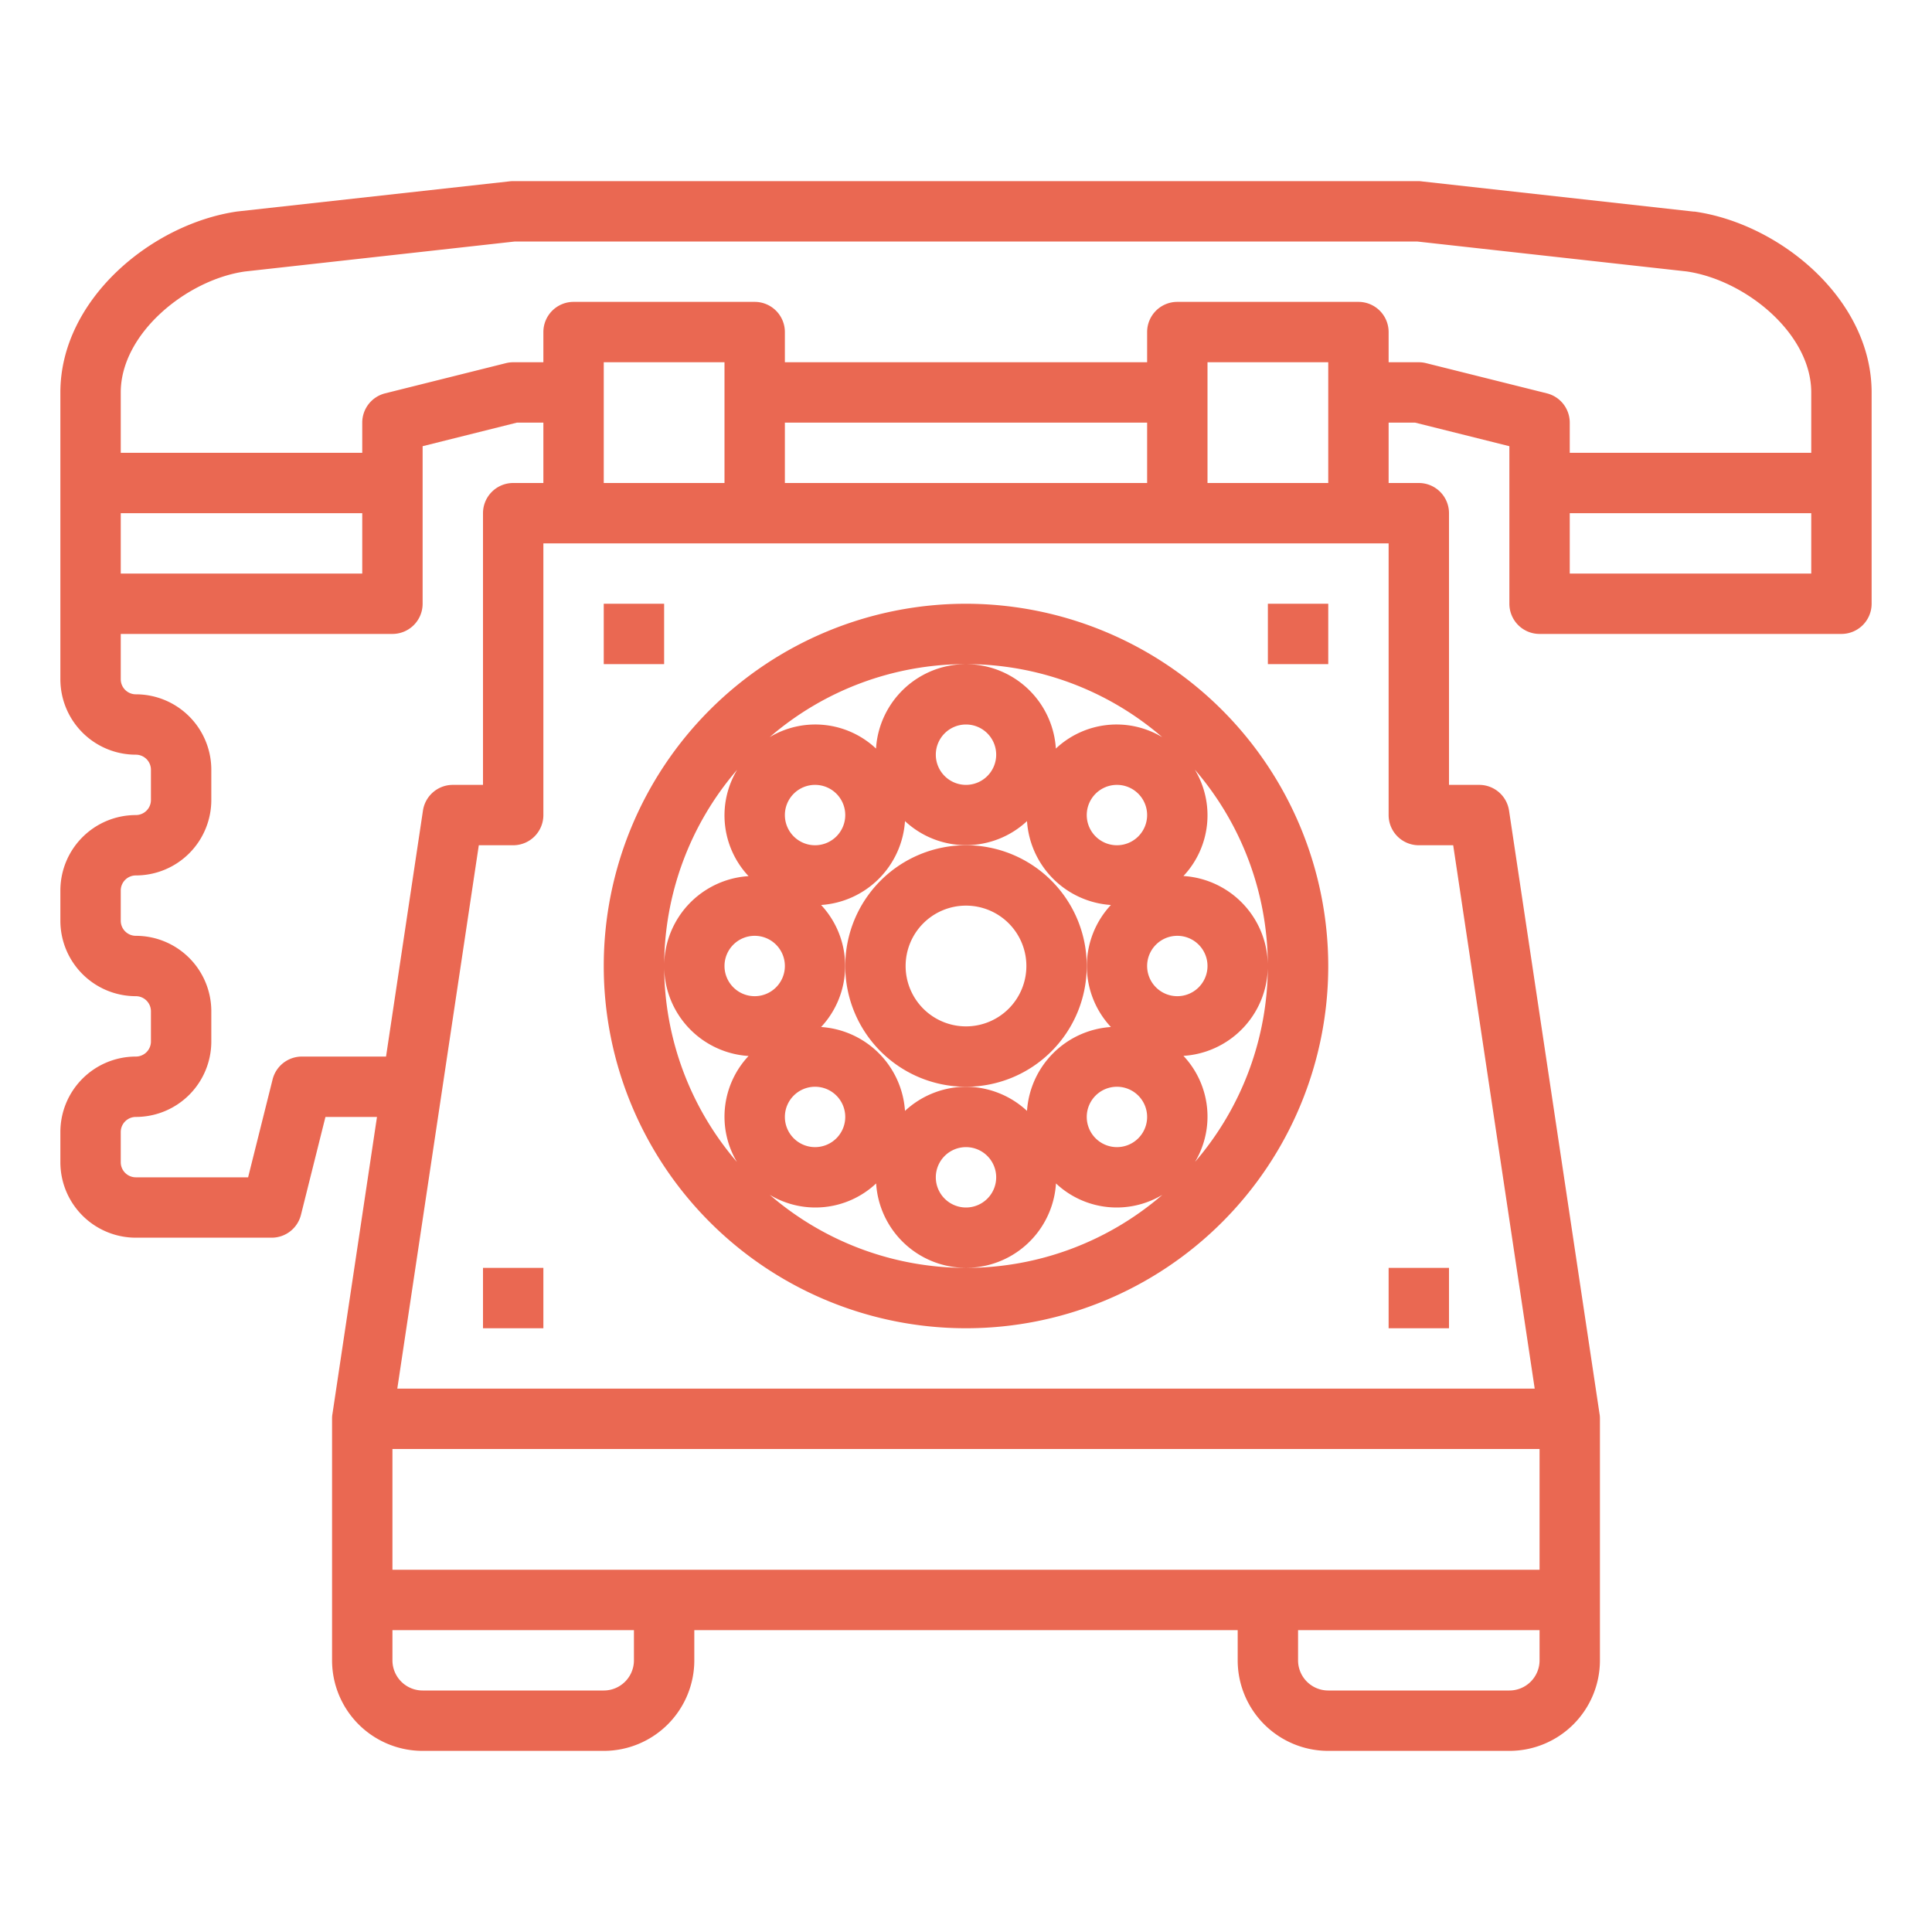
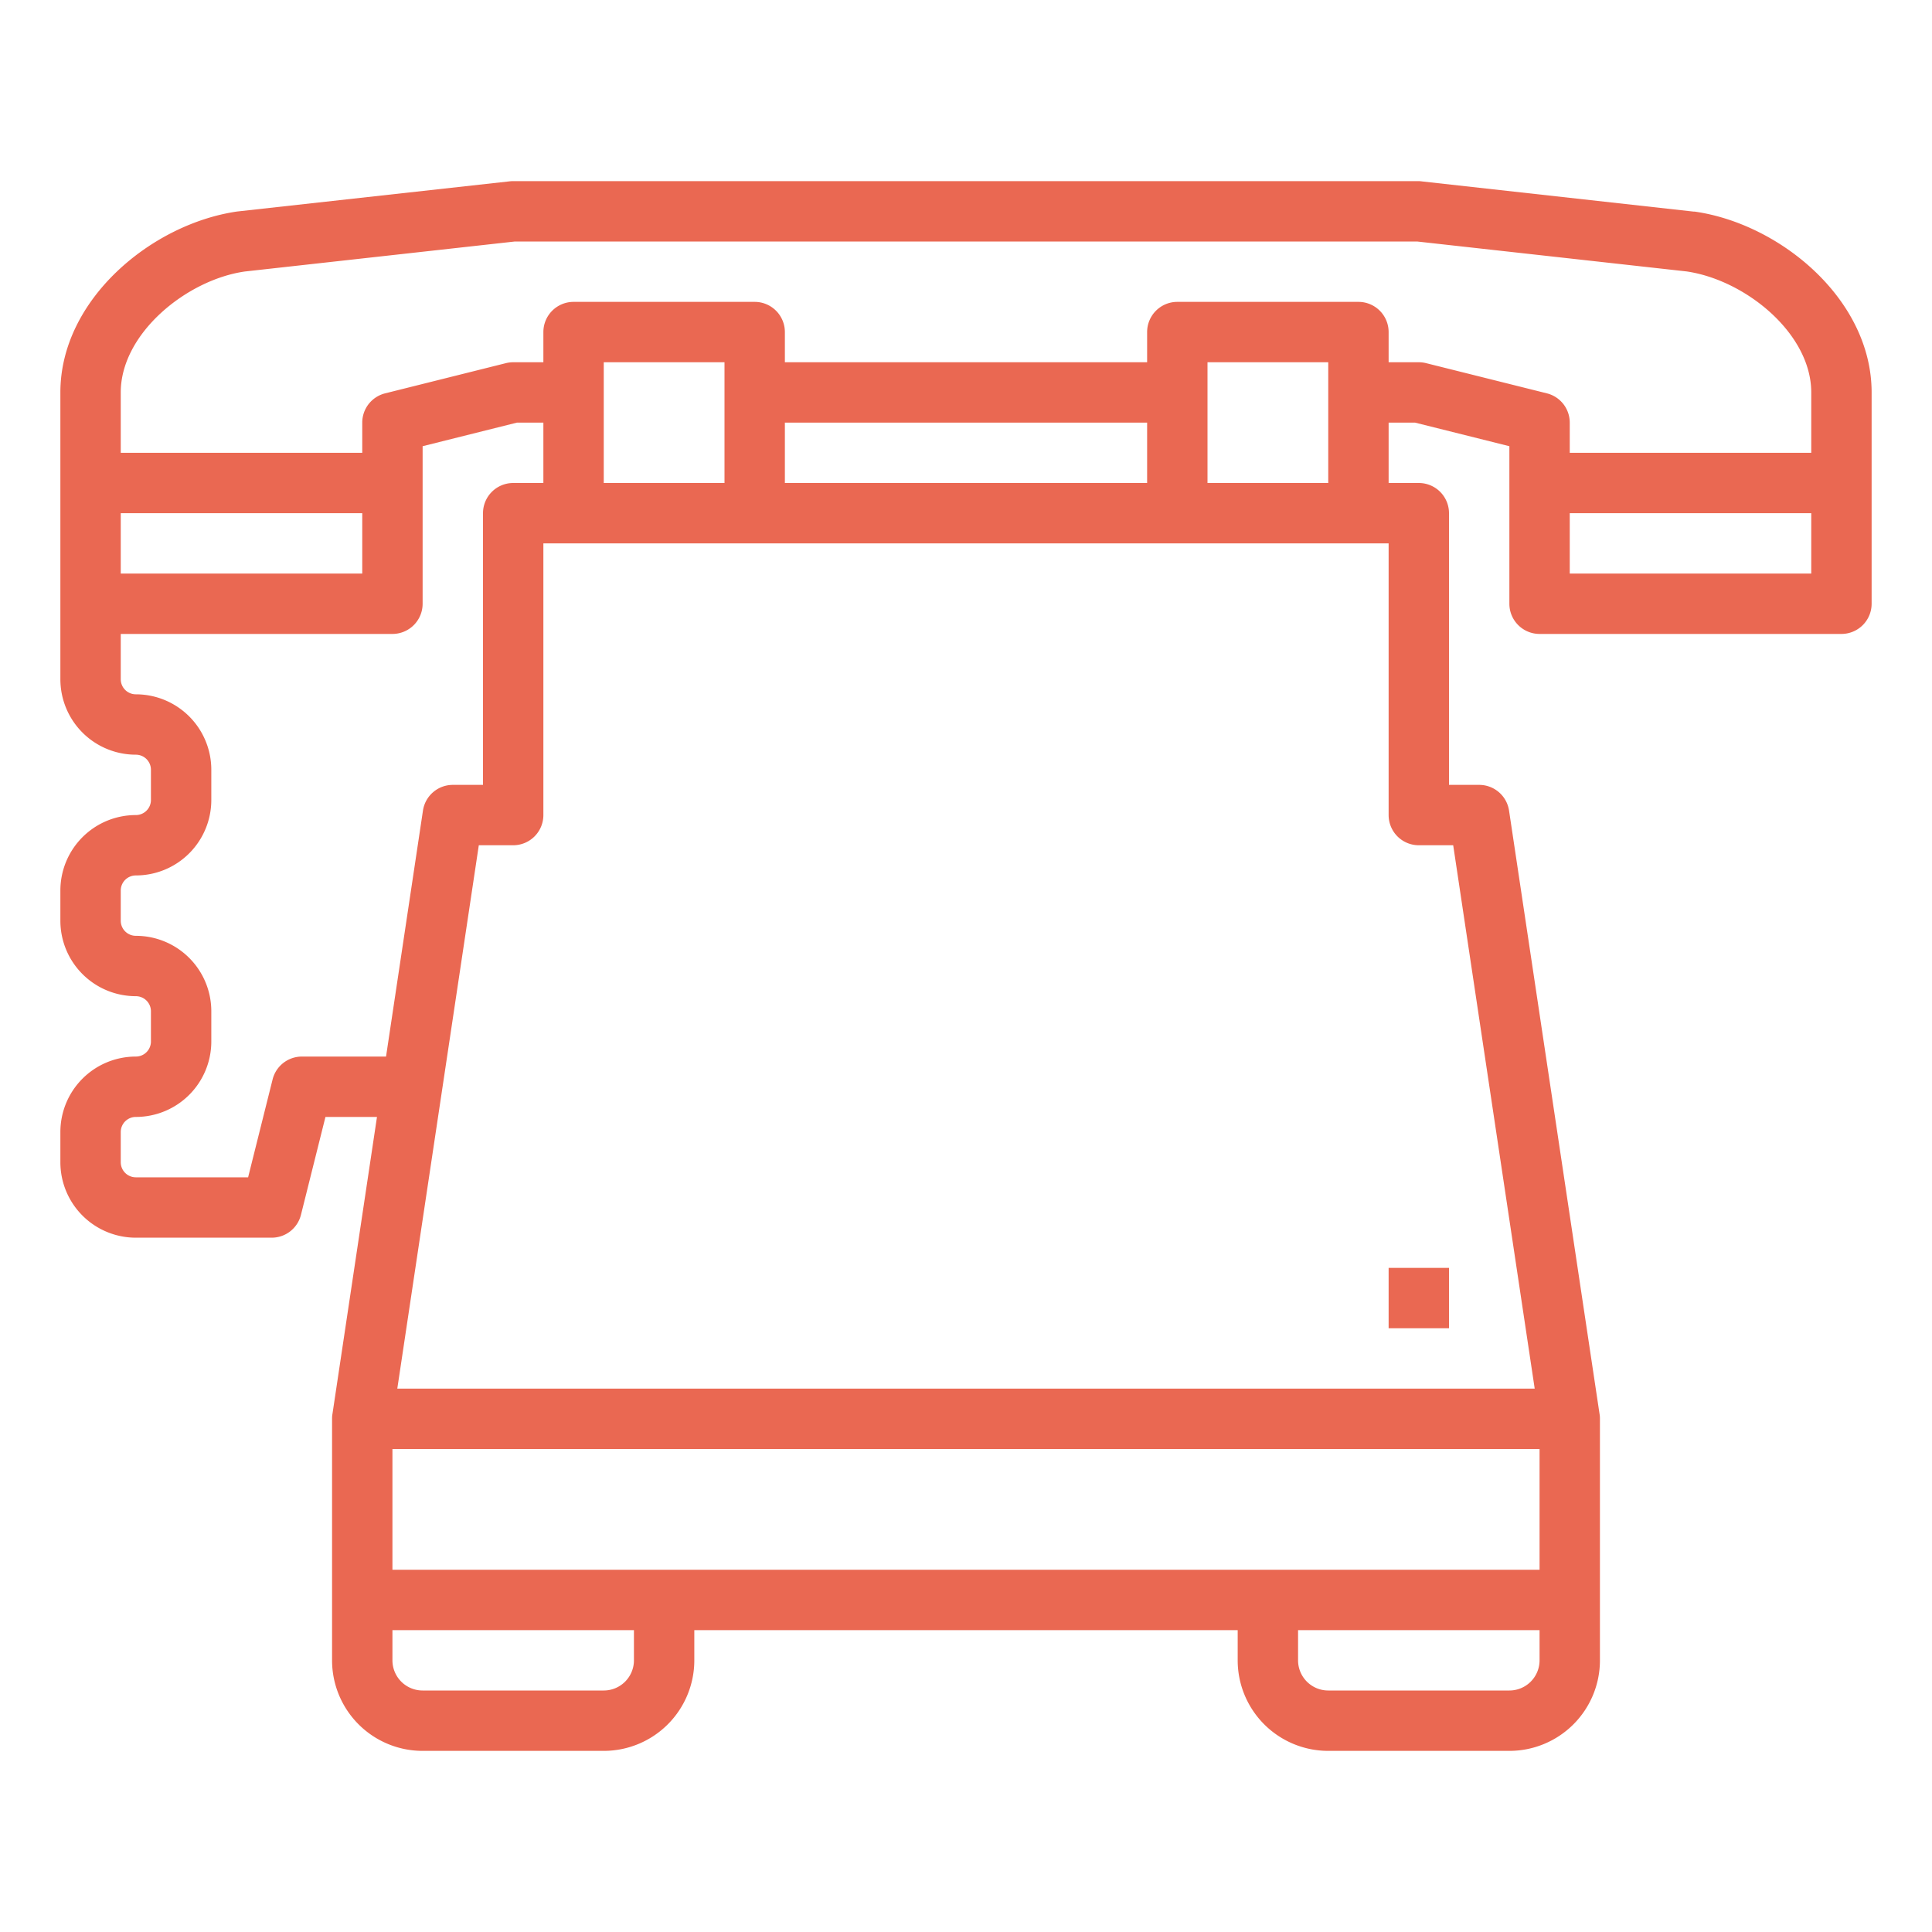
<svg xmlns="http://www.w3.org/2000/svg" viewBox="0 0 64 64" width="300" height="300" version="1.1">
  <g width="100%" height="100%" transform="matrix(1,0,0,1,0,0)">
    <g id="outline">
      <path d="M56.142,7.01l-.032,0-9-1A1,1,0,0,0,47,6H17a1,1,0,0,0-.11.006l-9.032,1C5.029,7.414,2,9.917,2,13v9.5A2.5,2.5,0,0,0,4.5,25a.5.5,0,0,1,.5.5v1a.5.5,0,0,1-.5.5A2.5,2.5,0,0,0,2,29.5v1A2.5,2.5,0,0,0,4.5,33a.5.5,0,0,1,.5.5v1a.5.5,0,0,1-.5.5A2.5,2.5,0,0,0,2,37.5v1A2.5,2.5,0,0,0,4.5,41H9a1,1,0,0,0,.97-.758L10.781,37h1.707l-1.477,9.852C11,46.9,11,47,11,47v8a3,3,0,0,0,3,3h6a3,3,0,0,0,3-3V54H41v1a3,3,0,0,0,3,3h6a3,3,0,0,0,3-3V47s0-.1-.011-.148l-3-20A1,1,0,0,0,49,26H48V17a1,1,0,0,0-1-1H46V14h.877L50,14.781V20a1,1,0,0,0,1,1H61a1,1,0,0,0,1-1V13C62,9.917,58.971,7.414,56.142,7.01ZM4,17h8v2H4Zm6,18a1,1,0,0,0-.97.758L8.219,39H4.5a.5.5,0,0,1-.5-.5v-1a.5.5,0,0,1,.5-.5A2.5,2.5,0,0,0,7,34.5v-1A2.5,2.5,0,0,0,4.5,31a.5.5,0,0,1-.5-.5v-1a.5.5,0,0,1,.5-.5A2.5,2.5,0,0,0,7,26.5v-1A2.5,2.5,0,0,0,4.5,23a.5.5,0,0,1-.5-.5V21h9a1,1,0,0,0,1-1V14.781L17.123,14H18v2H17a1,1,0,0,0-1,1v9H15a1,1,0,0,0-.989.852L12.788,35ZM21,55a1,1,0,0,1-1,1H14a1,1,0,0,1-1-1V54h8Zm30,0a1,1,0,0,1-1,1H44a1,1,0,0,1-1-1V54h8Zm0-3H13V48H51ZM47,28h1.139l2.7,18H13.161l2.7-18H17a1,1,0,0,0,1-1V18H46v9A1,1,0,0,0,47,28ZM20,16V12h4v4Zm6,0V14H38v2Zm14,0V12h4v4Zm20,3H52V17h8Zm0-4H52V14a1,1,0,0,0-.758-.97l-4-1A.984.984,0,0,0,47,12H46V11a1,1,0,0,0-1-1H39a1,1,0,0,0-1,1v1H26V11a1,1,0,0,0-1-1H19a1,1,0,0,0-1,1v1H17a.984.984,0,0,0-.242.03l-4,1A1,1,0,0,0,12,14v1H4V13c0-1.957,2.187-3.731,4.11-4.006L17.056,8H46.944l8.929.992C57.824,9.277,60,11.048,60,13Z" fill="#ea6852" fill-opacity="1" data-original-color="#000000ff" stroke="none" stroke-opacity="1" />
-       <path d="M32,20A12,12,0,1,0,44,32,12.013,12.013,0,0,0,32,20Zm0,2a9.943,9.943,0,0,1,6.5,2.419,2.936,2.936,0,0,0-3.523.378,2.985,2.985,0,0,0-5.958,0,2.936,2.936,0,0,0-3.523-.378A9.943,9.943,0,0,1,32,22Zm0,14a2.983,2.983,0,0,0-2.021.8A2.984,2.984,0,0,0,27.2,34.021a2.961,2.961,0,0,0,0-4.042A2.984,2.984,0,0,0,29.979,27.2a2.961,2.961,0,0,0,4.042,0A2.984,2.984,0,0,0,36.8,29.979a2.961,2.961,0,0,0,0,4.042A2.984,2.984,0,0,0,34.021,36.8,2.983,2.983,0,0,0,32,36Zm1,3a1,1,0,1,1-1-1A1,1,0,0,1,33,39Zm-6-3a1,1,0,1,1-1,1A1,1,0,0,1,27,36Zm-1-9a1,1,0,1,1,1,1A1,1,0,0,1,26,27Zm5-2a1,1,0,1,1,1,1A1,1,0,0,1,31,25Zm6,11a1,1,0,1,1-1,1A1,1,0,0,1,37,36Zm0-8a1,1,0,1,1,1-1A1,1,0,0,1,37,28ZM24.419,38.5a9.948,9.948,0,0,1,0-13,2.936,2.936,0,0,0,.378,3.523,2.985,2.985,0,0,0,0,5.958,2.936,2.936,0,0,0-.378,3.523ZM24,32a1,1,0,1,1,1,1A1,1,0,0,1,24,32Zm8,10a9.943,9.943,0,0,1-6.5-2.419,2.936,2.936,0,0,0,3.523-.378,2.985,2.985,0,0,0,5.958,0,2.936,2.936,0,0,0,3.523.378A9.943,9.943,0,0,1,32,42Zm6-10a1,1,0,1,1,1,1A1,1,0,0,1,38,32Zm1.581,6.5a2.936,2.936,0,0,0-.378-3.523,2.985,2.985,0,0,0,0-5.958,2.936,2.936,0,0,0,.378-3.523,9.948,9.948,0,0,1,0,13Z" fill="#ea6852" fill-opacity="1" data-original-color="#000000ff" stroke="none" stroke-opacity="1" />
-       <path d="M36,32a4,4,0,1,0-4,4A4,4,0,0,0,36,32Zm-4,2a2,2,0,1,1,2-2A2,2,0,0,1,32,34Z" fill="#ea6852" fill-opacity="1" data-original-color="#000000ff" stroke="none" stroke-opacity="1" />
-       <rect x="20" y="20" width="2" height="2" fill="#ea6852" fill-opacity="1" data-original-color="#000000ff" stroke="none" stroke-opacity="1" />
-       <rect x="42" y="20" width="2" height="2" fill="#ea6852" fill-opacity="1" data-original-color="#000000ff" stroke="none" stroke-opacity="1" />
-       <rect x="16" y="42" width="2" height="2" fill="#ea6852" fill-opacity="1" data-original-color="#000000ff" stroke="none" stroke-opacity="1" />
      <rect x="46" y="42" width="2" height="2" fill="#ea6852" fill-opacity="1" data-original-color="#000000ff" stroke="none" stroke-opacity="1" />
    </g>
  </g>
</svg>